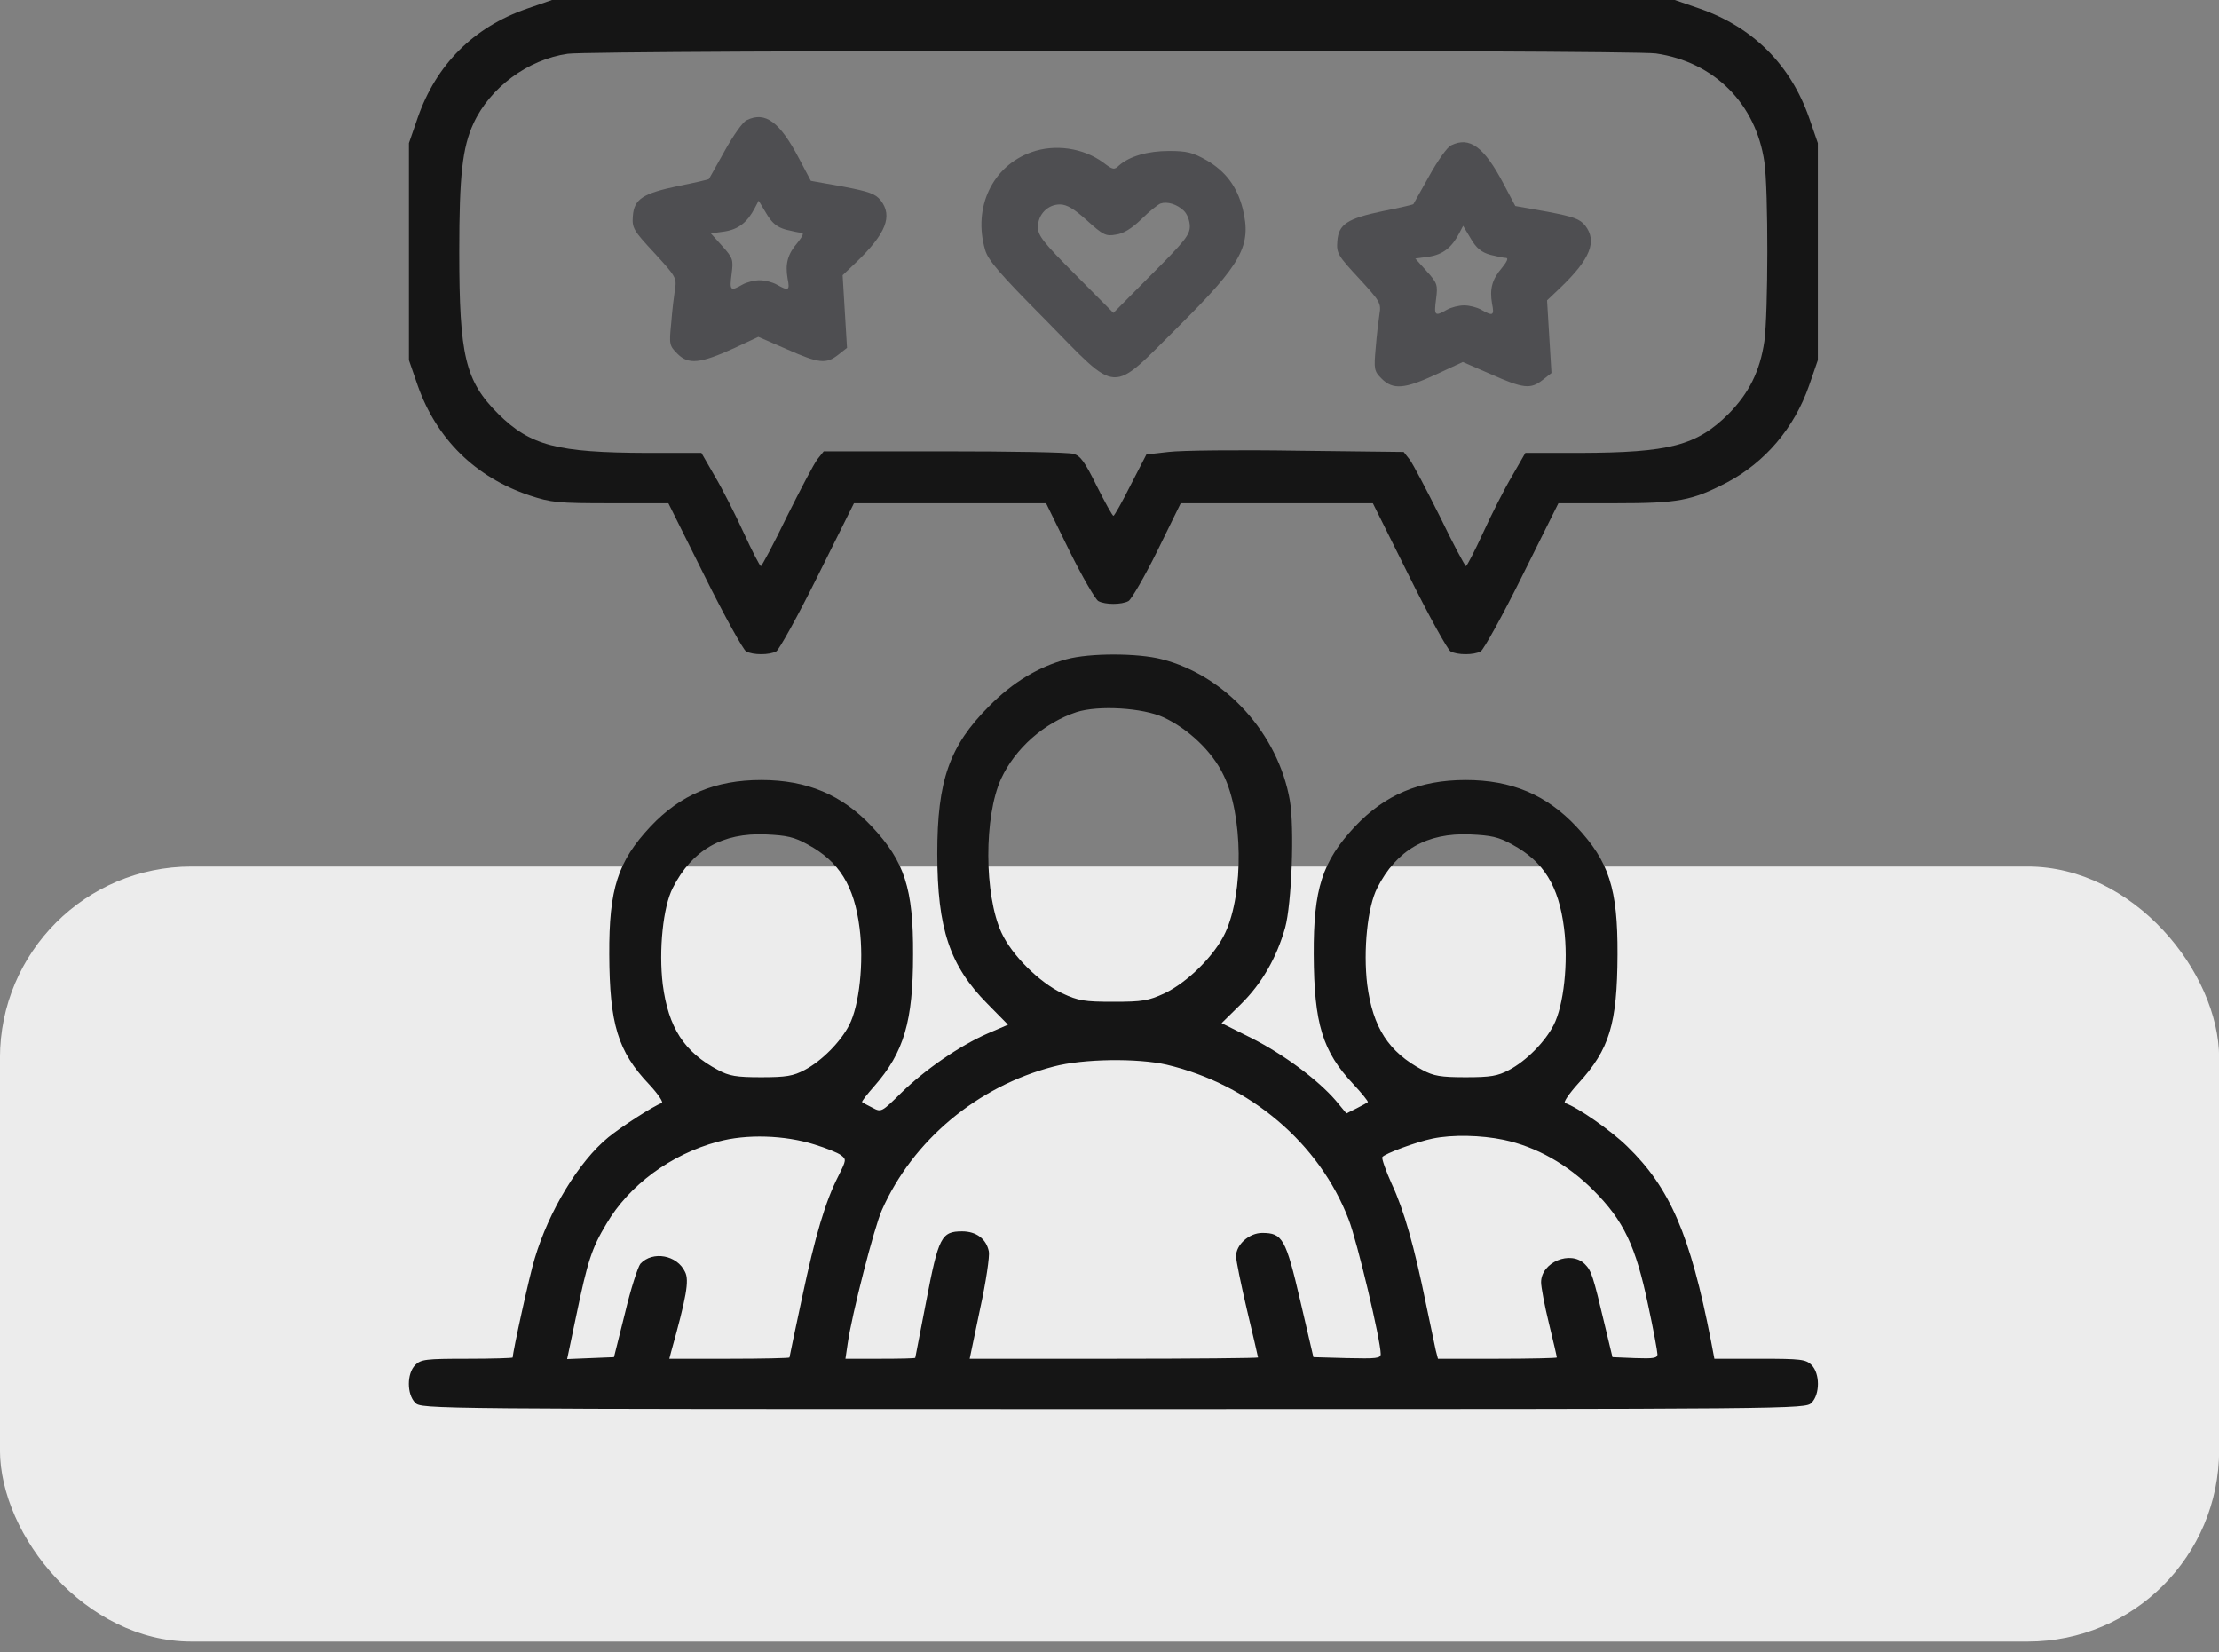
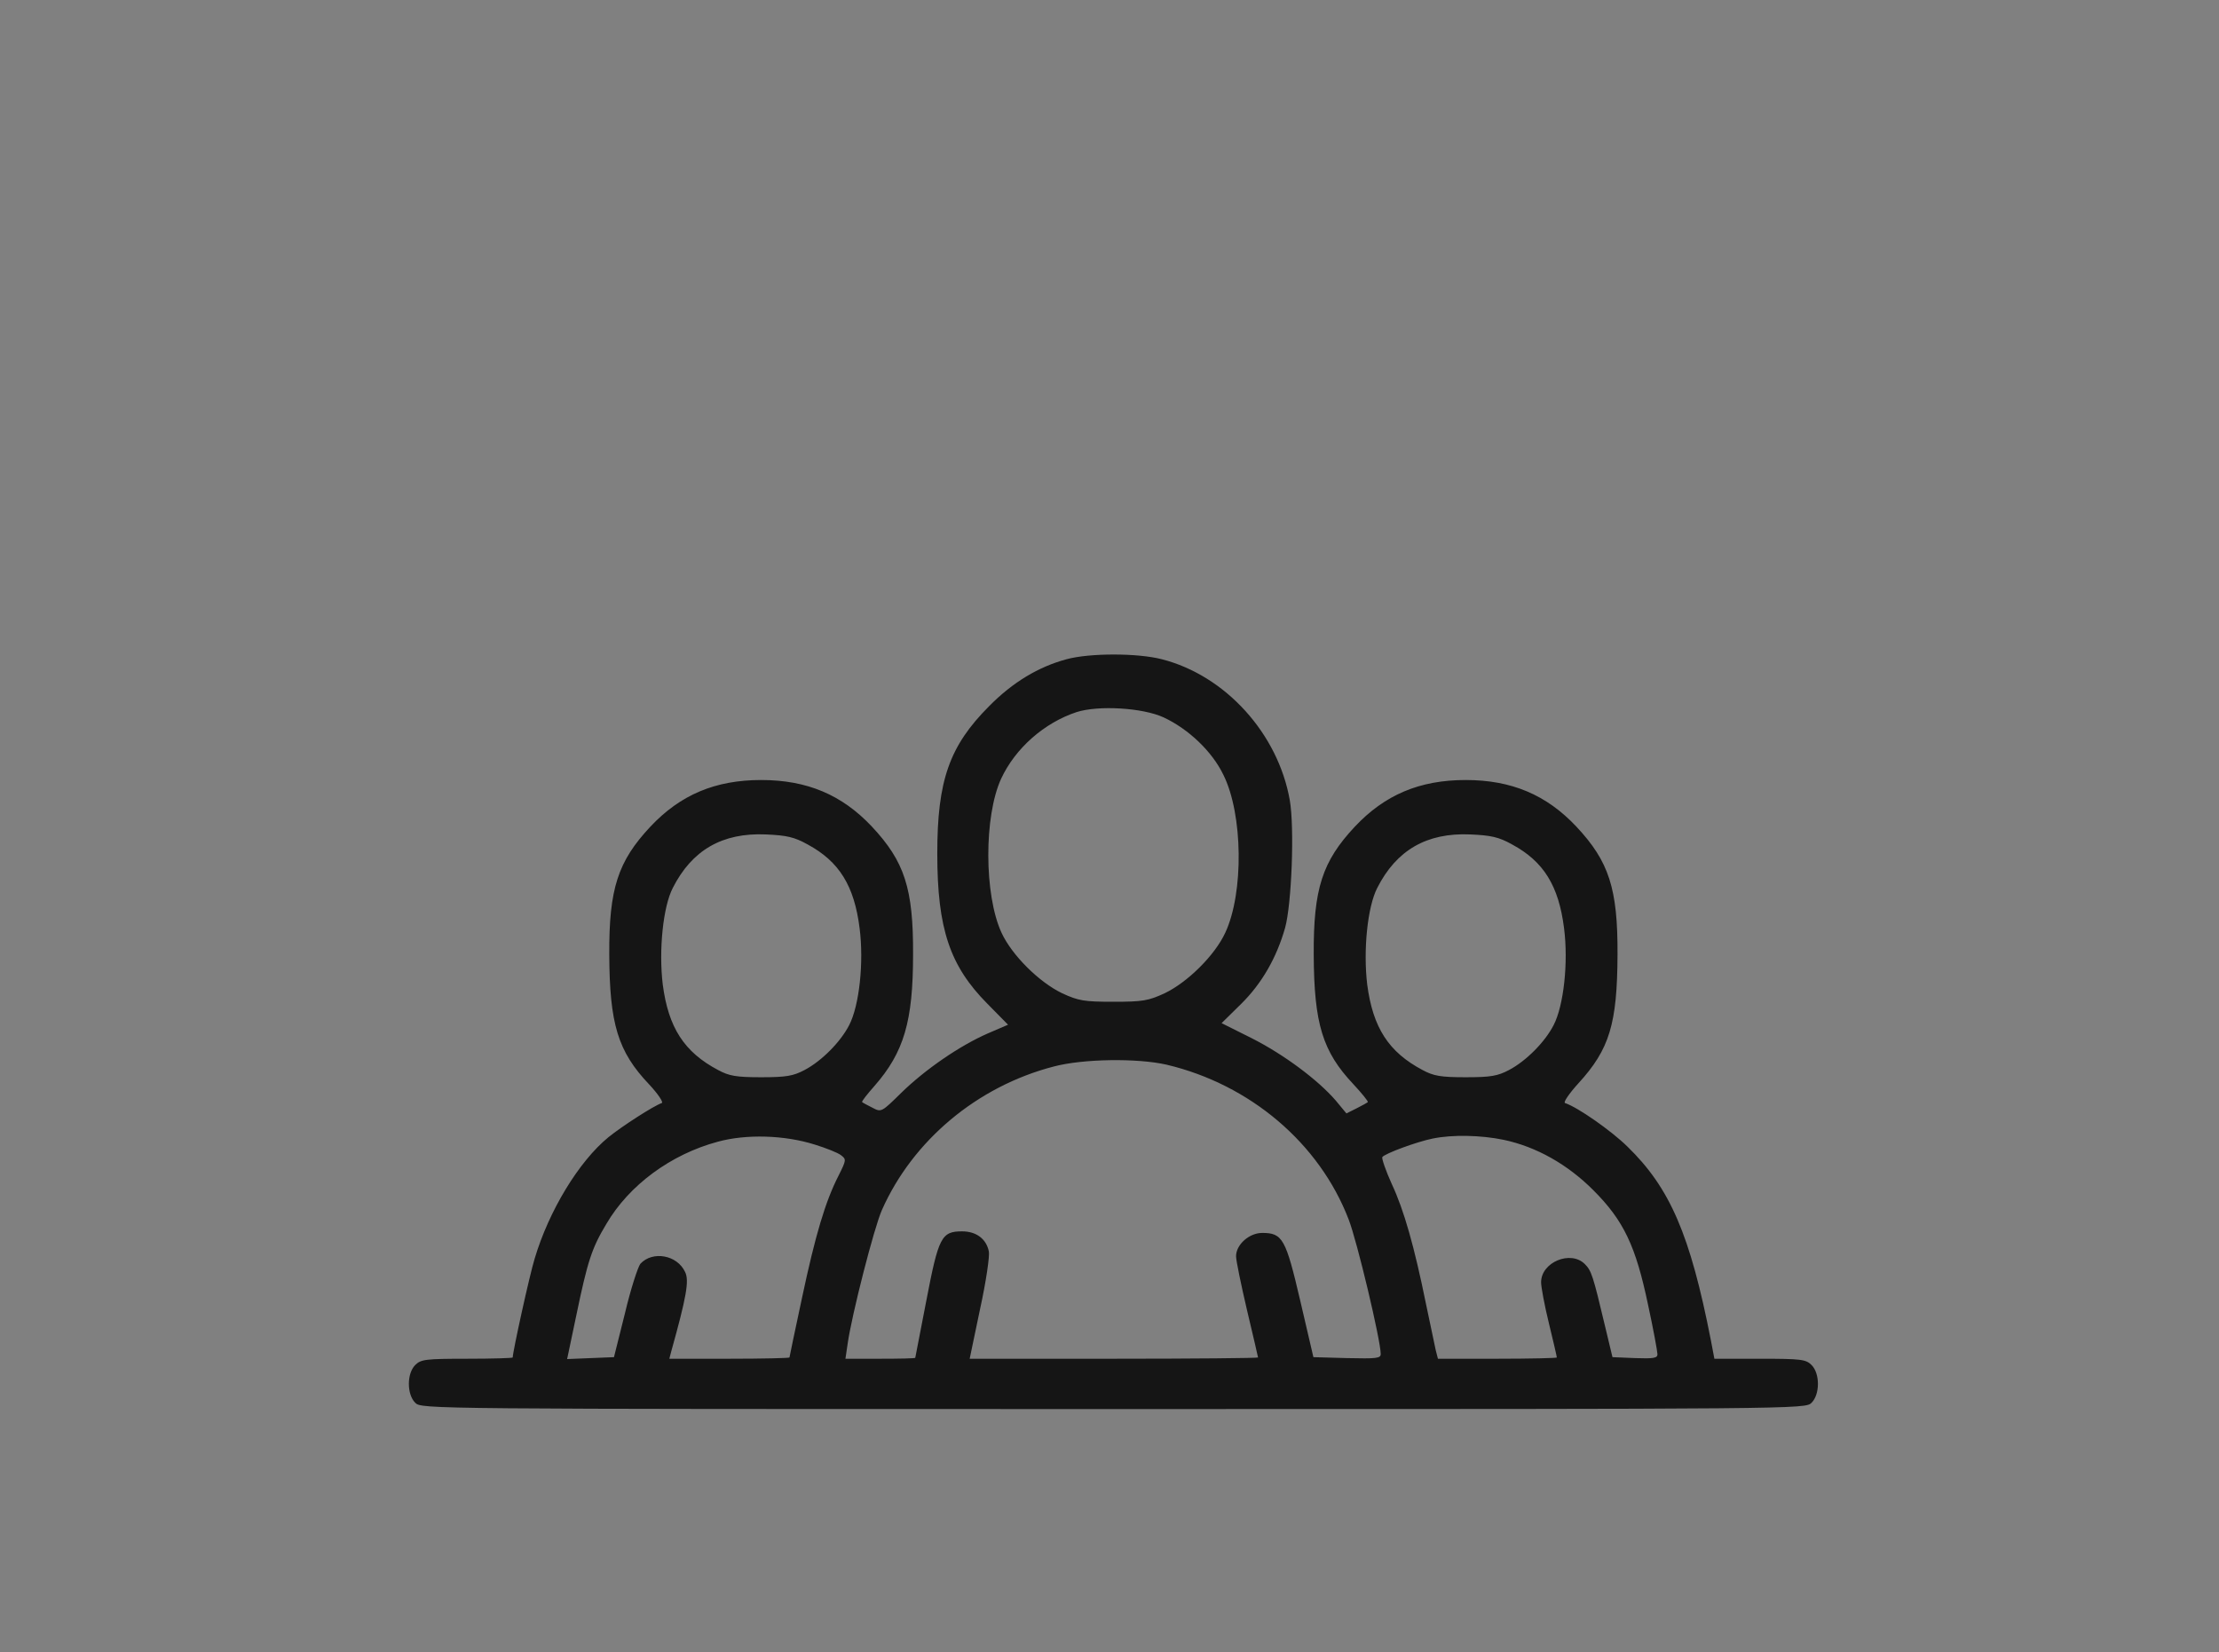
<svg xmlns="http://www.w3.org/2000/svg" width="90" height="67" viewBox="0 0 90 67" fill="none">
  <rect x="0" y="0" width="90" height="67" fill="#808080" stroke="none" />
-   <rect x="-0.002" y="35.142" width="90.008" height="31.431" rx="7.765" fill="#ECECEC" />
-   <path d="M21.357 0.357C19.201 1.11 17.696 2.615 16.943 4.77L16.586 5.804V10.204V14.605L16.943 15.638C17.709 17.806 19.277 19.35 21.471 20.09C22.364 20.383 22.607 20.409 24.775 20.409H27.109L28.576 23.355C29.38 24.975 30.145 26.352 30.26 26.416C30.54 26.569 31.204 26.569 31.484 26.416C31.599 26.352 32.364 24.975 33.168 23.355L34.635 20.409H38.525H42.428L43.372 22.334C43.895 23.393 44.431 24.312 44.546 24.375C44.826 24.528 45.49 24.528 45.77 24.375C45.885 24.312 46.421 23.393 46.944 22.334L47.888 20.409H51.791H55.681L57.148 23.355C57.952 24.975 58.717 26.352 58.832 26.416C59.112 26.569 59.776 26.569 60.056 26.416C60.171 26.352 60.936 24.975 61.74 23.355L63.207 20.409H65.515C68.079 20.409 68.615 20.306 70.043 19.567C71.587 18.75 72.773 17.36 73.373 15.638L73.73 14.605V10.204V5.804L73.373 4.77C72.62 2.628 71.102 1.11 68.959 0.357L67.926 0H45.158H22.39L21.357 0.357ZM67.161 2.168C69.533 2.513 71.217 4.209 71.561 6.569C71.727 7.73 71.715 12.691 71.561 13.839C71.383 15.051 70.936 15.944 70.107 16.786C68.806 18.074 67.722 18.355 64.074 18.368H61.867L61.332 19.299C61.026 19.809 60.503 20.842 60.158 21.595C59.814 22.347 59.495 22.959 59.457 22.959C59.419 22.959 58.934 22.054 58.398 20.944C57.849 19.847 57.301 18.801 57.173 18.636L56.931 18.329L52.607 18.278C50.222 18.24 47.888 18.266 47.39 18.329L46.497 18.431L45.859 19.669C45.515 20.357 45.196 20.919 45.158 20.919C45.12 20.919 44.814 20.37 44.482 19.707C43.997 18.725 43.819 18.482 43.538 18.406C43.334 18.342 40.987 18.304 38.296 18.304H33.41L33.155 18.623C33.015 18.801 32.467 19.847 31.918 20.944C31.382 22.054 30.898 22.959 30.859 22.959C30.821 22.959 30.502 22.347 30.158 21.595C29.813 20.842 29.29 19.809 28.984 19.299L28.448 18.368H26.242C22.594 18.355 21.51 18.074 20.209 16.786C18.869 15.447 18.627 14.439 18.627 10.204C18.627 7.105 18.755 5.982 19.201 5.013C19.864 3.559 21.408 2.411 23.027 2.181C24.137 2.028 66.051 2.015 67.161 2.168Z" fill="#151515" />
-   <path d="M30.285 4.873C30.132 4.936 29.737 5.498 29.405 6.097C29.061 6.709 28.767 7.232 28.755 7.258C28.729 7.283 28.18 7.411 27.53 7.539C26.063 7.845 25.719 8.074 25.668 8.763C25.63 9.248 25.693 9.35 26.548 10.268C27.402 11.199 27.453 11.276 27.377 11.722C27.339 11.977 27.262 12.59 27.224 13.1C27.135 13.967 27.147 14.018 27.479 14.35C27.925 14.796 28.398 14.745 29.775 14.12L30.757 13.661L31.905 14.159C33.219 14.745 33.512 14.771 33.997 14.388L34.354 14.108L34.265 12.641L34.176 11.161L34.711 10.651C35.936 9.477 36.217 8.763 35.719 8.125C35.502 7.857 35.247 7.768 34.176 7.564L32.887 7.334L32.415 6.442C31.625 4.936 31.038 4.503 30.285 4.873ZM31.867 9.312C32.122 9.375 32.415 9.439 32.505 9.439C32.62 9.439 32.556 9.579 32.352 9.835C31.943 10.306 31.841 10.702 31.943 11.289C32.045 11.786 31.982 11.812 31.51 11.544C31.331 11.442 31.025 11.365 30.808 11.365C30.604 11.365 30.285 11.442 30.107 11.544C29.622 11.824 29.584 11.786 29.673 11.11C29.75 10.523 29.724 10.46 29.29 9.975L28.831 9.465L29.392 9.388C29.954 9.299 30.311 9.018 30.617 8.431L30.77 8.138L31.076 8.648C31.306 9.044 31.51 9.21 31.867 9.312Z" fill="#4E4E51" />
-   <path d="M58.857 5.893C58.704 5.957 58.309 6.518 57.977 7.117C57.633 7.73 57.339 8.253 57.326 8.278C57.301 8.304 56.752 8.431 56.102 8.559C54.635 8.865 54.291 9.095 54.24 9.783C54.201 10.268 54.265 10.37 55.12 11.289C55.974 12.22 56.025 12.296 55.949 12.742C55.911 12.998 55.834 13.61 55.796 14.12C55.719 14.975 55.732 15.051 56.038 15.357C56.497 15.817 56.969 15.778 58.258 15.179L59.329 14.681L60.477 15.179C61.791 15.765 62.084 15.791 62.569 15.408L62.926 15.128L62.837 13.661L62.747 12.181L63.283 11.671C64.508 10.498 64.788 9.783 64.291 9.145C64.074 8.878 63.819 8.788 62.747 8.584L61.459 8.355L60.987 7.462C60.196 5.957 59.61 5.523 58.857 5.893ZM60.439 10.332C60.694 10.396 60.987 10.459 61.077 10.459C61.191 10.459 61.128 10.6 60.923 10.855C60.515 11.327 60.413 11.722 60.515 12.309C60.617 12.806 60.553 12.832 60.082 12.564C59.903 12.462 59.597 12.385 59.38 12.385C59.176 12.385 58.857 12.462 58.679 12.564C58.194 12.845 58.156 12.806 58.245 12.13C58.321 11.544 58.296 11.48 57.862 10.995L57.403 10.485L57.964 10.408C58.526 10.319 58.883 10.038 59.189 9.452L59.342 9.158L59.648 9.668C59.877 10.064 60.082 10.23 60.439 10.332Z" fill="#4E4E51" />
-   <path d="M41.829 6.173C40.247 6.735 39.456 8.418 39.954 10.128C40.069 10.549 40.553 11.11 42.403 12.972C45.426 16.046 44.992 16.02 47.798 13.24C50.388 10.663 50.77 9.962 50.401 8.457C50.171 7.564 49.712 6.952 48.946 6.505C48.385 6.186 48.143 6.122 47.416 6.122C46.548 6.122 45.809 6.339 45.388 6.709C45.196 6.901 45.133 6.888 44.75 6.594C43.934 5.995 42.785 5.829 41.829 6.173ZM48.015 8.546C48.156 8.686 48.258 8.954 48.258 9.184C48.258 9.528 48.028 9.809 46.701 11.135L45.158 12.691L43.627 11.148C42.314 9.834 42.097 9.554 42.097 9.209C42.097 8.699 42.492 8.291 42.989 8.291C43.27 8.291 43.564 8.469 44.087 8.941C44.737 9.528 44.852 9.592 45.26 9.515C45.566 9.477 45.911 9.26 46.293 8.89C46.612 8.572 46.969 8.291 47.071 8.253C47.339 8.163 47.734 8.278 48.015 8.546Z" fill="#4E4E51" />
  <path d="M43.257 26.735C42.122 27.041 41.076 27.666 40.12 28.636C38.5 30.256 38.015 31.659 38.015 34.618C38.015 37.666 38.525 39.171 40.043 40.702L40.885 41.557L40.056 41.914C38.92 42.411 37.53 43.368 36.561 44.312C35.757 45.103 35.745 45.115 35.387 44.924C35.183 44.822 34.992 44.72 34.966 44.695C34.941 44.669 35.17 44.376 35.464 44.044C36.663 42.679 37.033 41.416 37.033 38.712C37.046 36.034 36.688 34.937 35.362 33.521C34.15 32.233 32.734 31.633 30.872 31.633C29.01 31.633 27.594 32.233 26.382 33.521C25.055 34.937 24.698 36.047 24.711 38.712C24.724 41.518 25.055 42.641 26.331 43.98C26.688 44.363 26.918 44.707 26.841 44.733C26.51 44.847 25.221 45.677 24.673 46.123C23.474 47.105 22.262 49.108 21.688 51.034C21.484 51.684 20.795 54.822 20.795 55.052C20.795 55.077 19.966 55.103 18.946 55.103C17.262 55.103 17.071 55.128 16.841 55.358C16.497 55.702 16.497 56.544 16.841 56.889C17.096 57.144 17.262 57.144 45.158 57.144C73.054 57.144 73.22 57.144 73.475 56.889C73.819 56.544 73.819 55.702 73.475 55.358C73.245 55.128 73.054 55.103 71.383 55.103H69.533L69.393 54.363C68.551 50.065 67.735 48.177 66 46.493C65.35 45.855 63.985 44.899 63.474 44.733C63.398 44.707 63.64 44.35 64.01 43.942C65.286 42.552 65.592 41.518 65.605 38.712C65.617 36.034 65.26 34.937 63.934 33.521C62.722 32.233 61.306 31.633 59.444 31.633C57.581 31.633 56.166 32.233 54.954 33.521C53.627 34.937 53.27 36.047 53.283 38.712C53.296 41.518 53.64 42.641 54.89 43.968C55.234 44.337 55.502 44.669 55.477 44.695C55.452 44.72 55.247 44.835 55.018 44.95L54.609 45.154L54.176 44.631C53.449 43.789 52.059 42.756 50.77 42.105L49.546 41.493L50.337 40.715C51.178 39.886 51.778 38.84 52.122 37.628C52.39 36.659 52.505 33.572 52.314 32.462C51.842 29.758 49.712 27.398 47.122 26.735C46.14 26.48 44.188 26.48 43.257 26.735ZM47.199 29.095C48.206 29.567 49.163 30.472 49.622 31.429C50.413 33.023 50.451 36.199 49.699 37.819C49.278 38.738 48.168 39.835 47.237 40.281C46.574 40.587 46.344 40.626 45.158 40.626C43.972 40.626 43.742 40.587 43.079 40.281C42.148 39.835 41.038 38.738 40.617 37.819C39.915 36.289 39.903 33.113 40.604 31.582C41.178 30.345 42.352 29.312 43.666 28.878C44.546 28.597 46.344 28.699 47.199 29.095ZM32.76 34.248C34.035 34.937 34.648 35.919 34.864 37.641C35.043 39.031 34.852 40.779 34.444 41.569C34.099 42.246 33.334 43.024 32.632 43.394C32.173 43.636 31.892 43.687 30.872 43.687C29.864 43.687 29.571 43.636 29.125 43.394C27.747 42.666 27.109 41.672 26.88 39.924C26.714 38.534 26.892 36.773 27.288 36.008C28.066 34.477 29.29 33.763 31.063 33.84C31.905 33.878 32.211 33.942 32.76 34.248ZM61.332 34.248C62.607 34.937 63.219 35.919 63.436 37.641C63.615 39.031 63.423 40.779 63.015 41.569C62.671 42.246 61.906 43.024 61.204 43.394C60.745 43.636 60.464 43.687 59.444 43.687C58.436 43.687 58.143 43.636 57.696 43.394C56.319 42.666 55.681 41.672 55.452 39.924C55.286 38.534 55.464 36.773 55.86 36.008C56.638 34.477 57.862 33.763 59.635 33.84C60.477 33.878 60.783 33.942 61.332 34.248ZM47.313 43.177C50.706 43.98 53.513 46.365 54.699 49.452C55.043 50.332 56 54.363 56 54.911C56 55.09 55.821 55.103 54.635 55.077L53.27 55.039L52.735 52.743C52.148 50.23 52.02 50.001 51.191 50.001C50.668 50.001 50.133 50.473 50.133 50.945C50.133 51.123 50.337 52.105 50.579 53.139C50.821 54.159 51.025 55.026 51.025 55.052C51.025 55.077 48.398 55.103 45.171 55.103H39.329L39.75 53.087C39.992 51.991 40.145 50.932 40.107 50.753C40.005 50.243 39.597 49.937 39.023 49.937C38.181 49.937 38.066 50.166 37.569 52.756C37.326 54.006 37.122 55.052 37.122 55.065C37.122 55.09 36.484 55.103 35.706 55.103H34.29L34.38 54.491C34.545 53.33 35.451 49.784 35.77 49.07C37.02 46.251 39.635 44.057 42.734 43.253C43.933 42.934 46.14 42.909 47.313 43.177ZM33.04 46.416C33.499 46.557 33.984 46.748 34.112 46.85C34.329 47.016 34.329 47.041 34.01 47.679C33.474 48.725 33.066 50.103 32.53 52.628C32.249 53.942 32.02 55.026 32.02 55.052C32.02 55.077 30.923 55.103 29.584 55.103H27.147L27.224 54.809C27.836 52.615 27.964 51.927 27.785 51.582C27.466 50.894 26.471 50.715 25.974 51.251C25.872 51.378 25.578 52.284 25.349 53.253L24.902 55.039L23.959 55.077L23.002 55.116L23.372 53.355C23.831 51.149 23.997 50.626 24.596 49.631C25.515 48.062 27.211 46.812 29.112 46.302C30.272 45.983 31.829 46.034 33.04 46.416ZM60.987 46.225C62.314 46.506 63.577 47.22 64.622 48.266C65.86 49.503 66.344 50.536 66.842 52.909C67.059 53.904 67.225 54.822 67.225 54.924C67.225 55.077 67.059 55.103 66.319 55.077L65.4 55.039L65.094 53.764C64.61 51.723 64.546 51.531 64.278 51.263C63.704 50.69 62.505 51.187 62.505 52.003C62.505 52.195 62.645 52.947 62.824 53.674C63.002 54.401 63.143 55.014 63.143 55.052C63.143 55.077 62.059 55.103 60.732 55.103H58.321L58.232 54.758C58.194 54.567 58.015 53.725 57.837 52.883C57.365 50.562 56.944 49.07 56.446 48.011C56.204 47.475 56.038 46.99 56.064 46.927C56.153 46.786 57.467 46.302 58.105 46.174C58.908 46.008 60.069 46.034 60.987 46.225Z" fill="#151515" />
</svg>